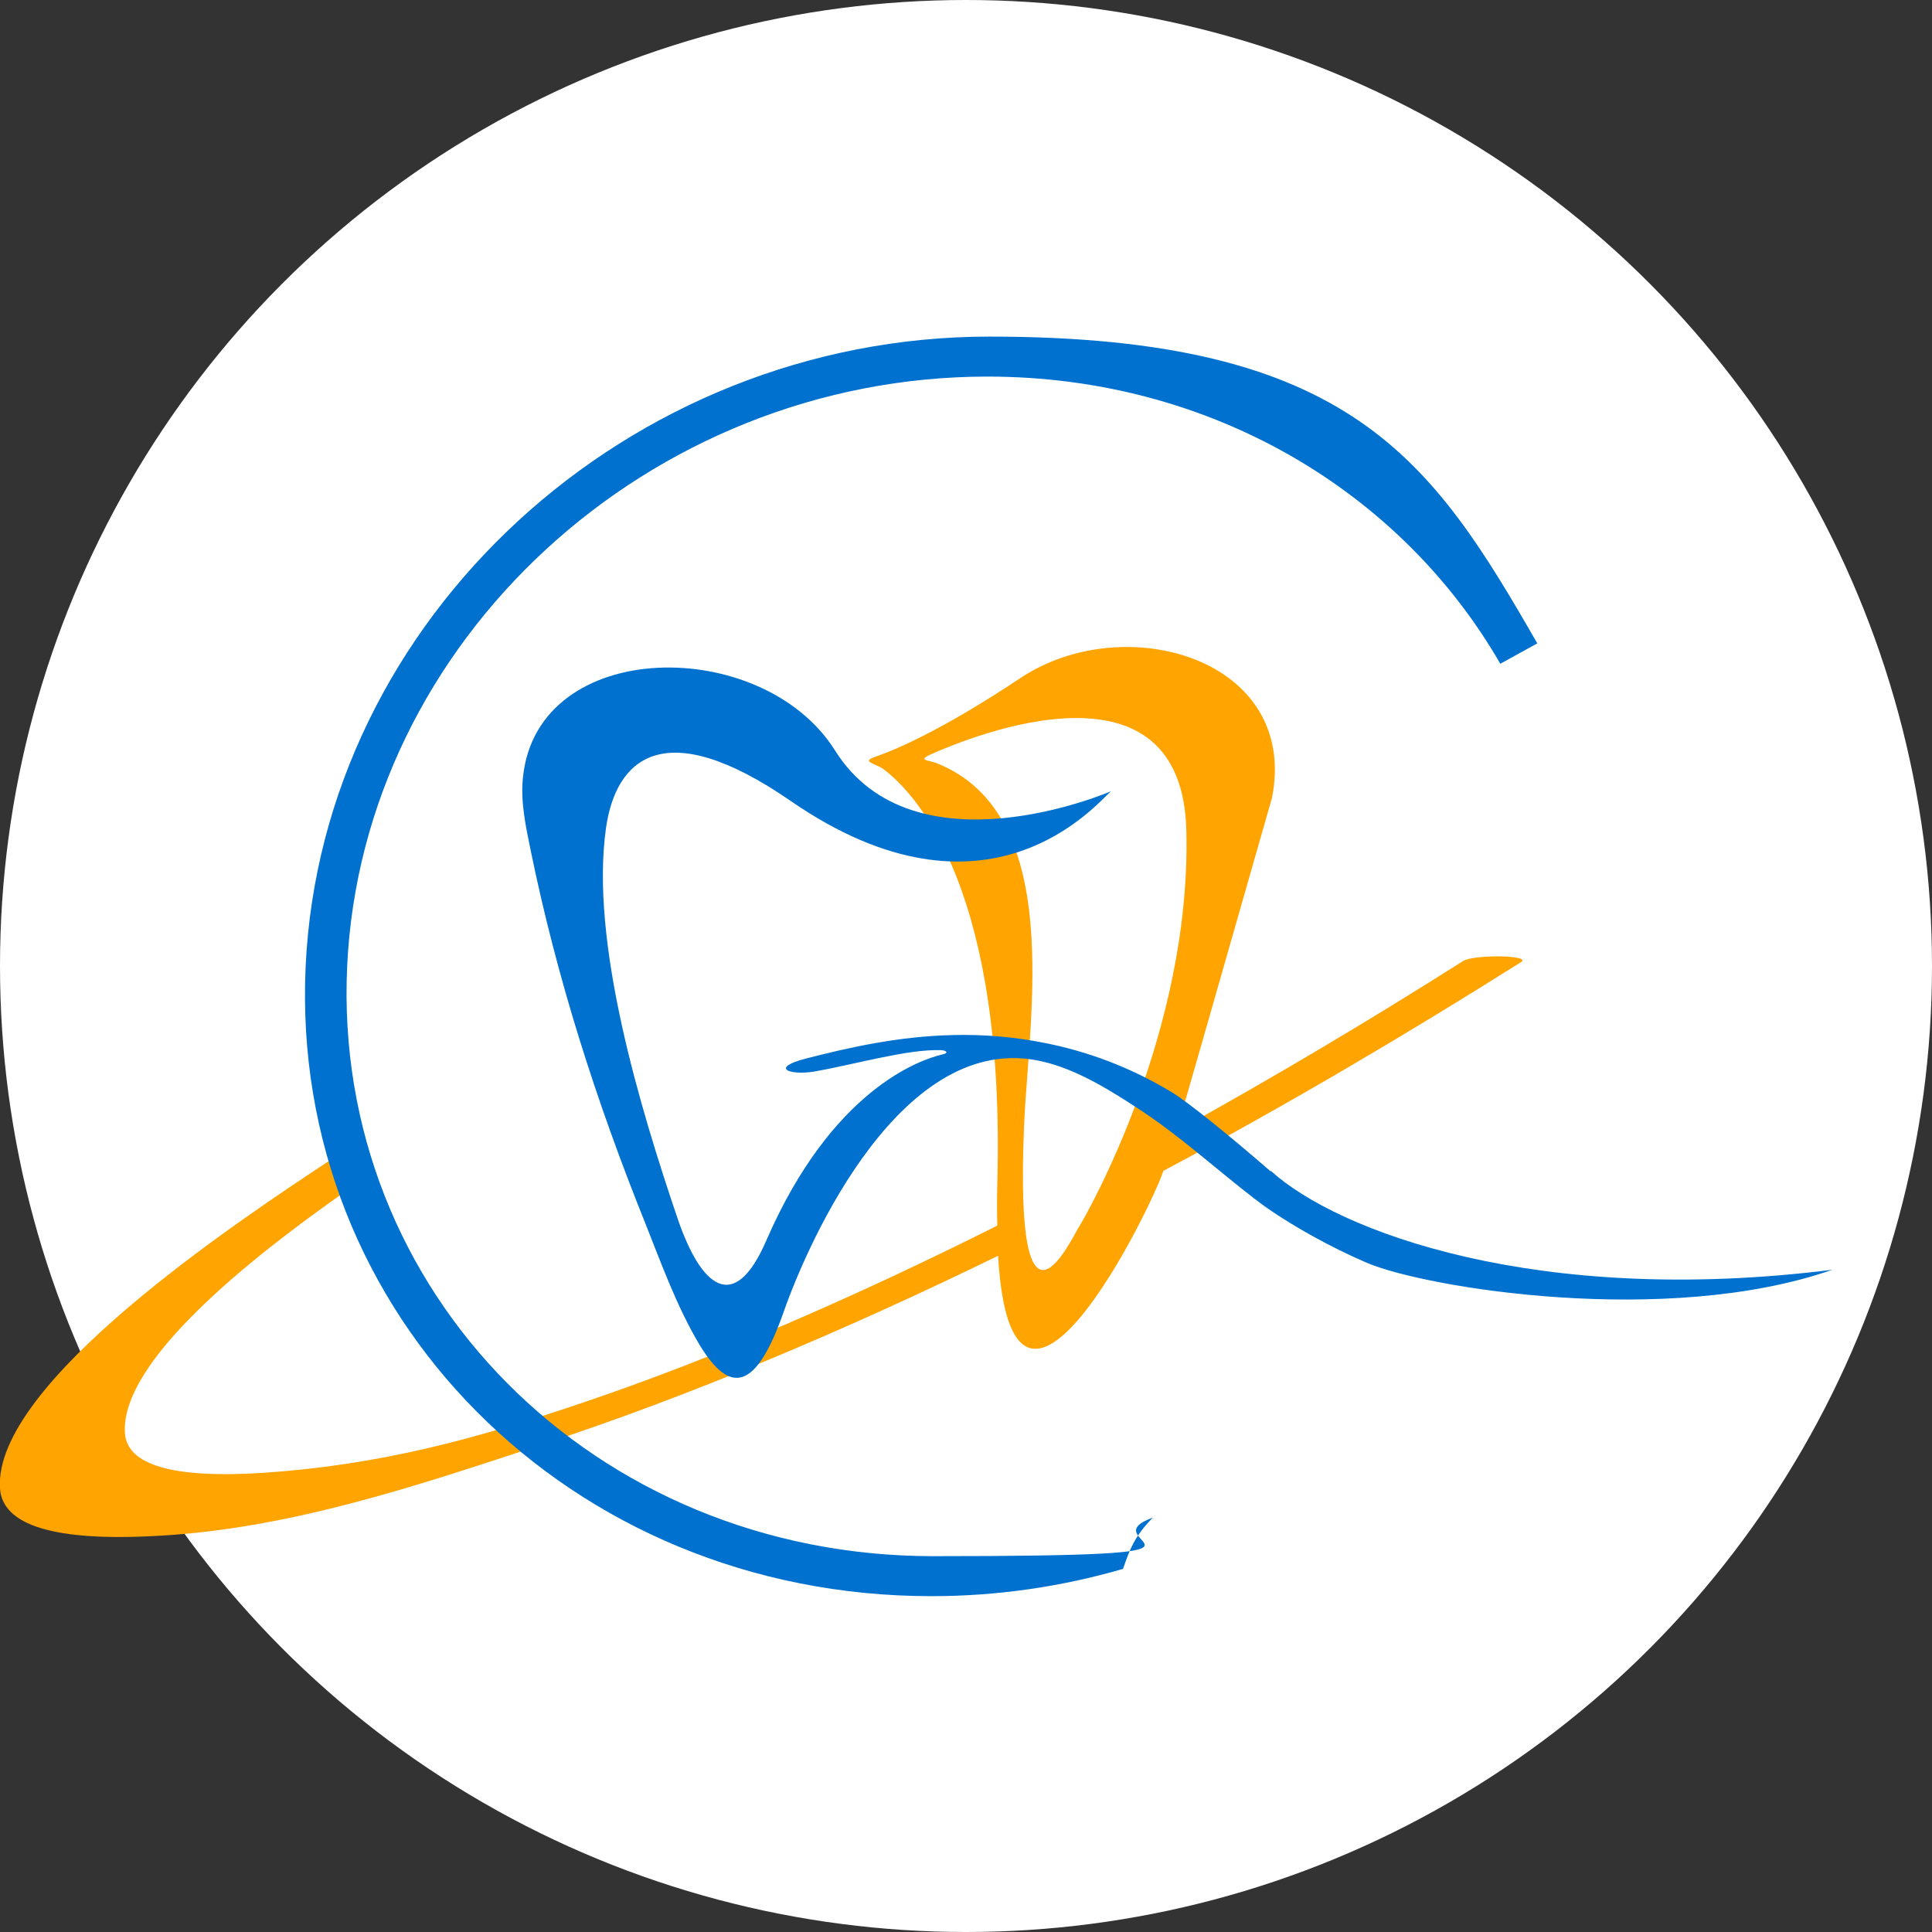
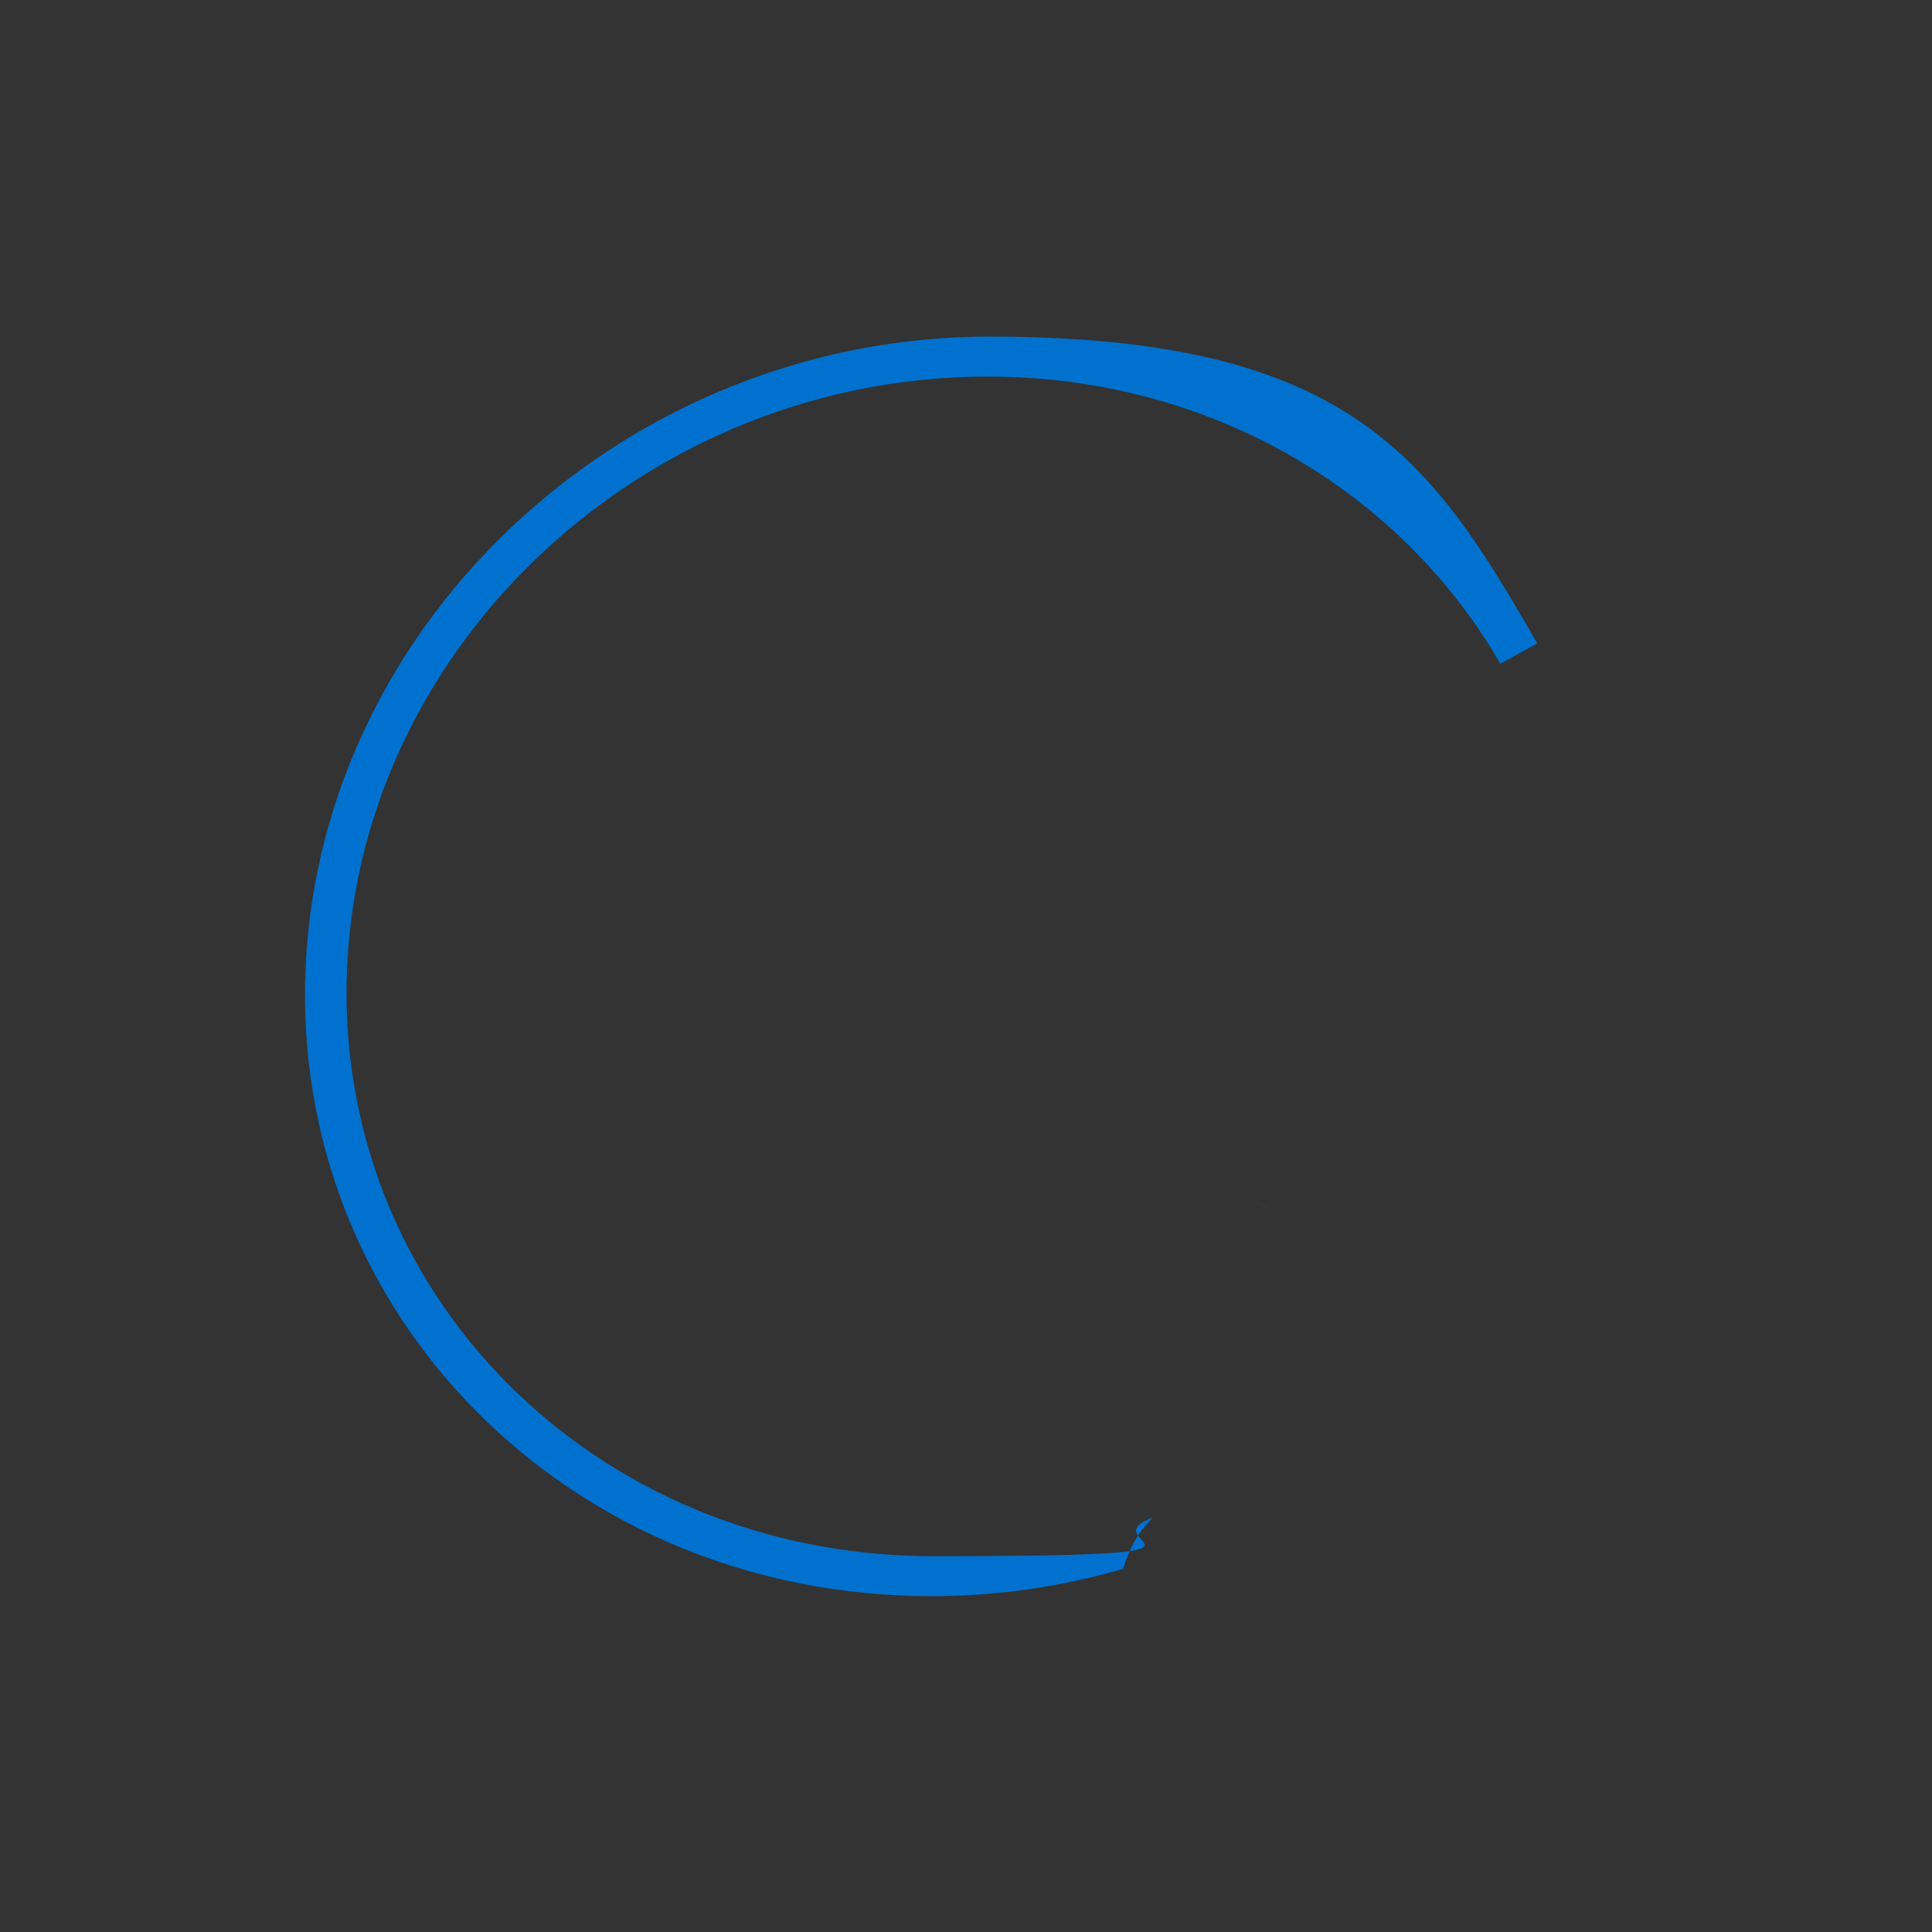
<svg xmlns="http://www.w3.org/2000/svg" id="Layer_1" data-name="Layer 1" version="1.1" viewBox="0 0 512 512">
  <rect x="0" y="0" width="512" height="512" fill="#333333" stroke="none" />
  <defs>
    <style>
      .cls-1 {
        fill: #ffa400;
      }

      .cls-1, .cls-2, .cls-3, .cls-4 {
        stroke-width: 0px;
      }

      .cls-2, .cls-4 {
        fill: #0071ce;
      }

      .cls-3 {
        fill: #fff;
      }

      .cls-4 {
        fill-rule: evenodd;
      }
    </style>
  </defs>
-   <circle class="cls-3" cx="256" cy="256" r="256" />
  <g>
-     <path class="cls-1" d="M88.8,306.6C63,323.6-1.9,366.6,0,394.5c.7,9.7,14.3,14.1,42,12.5,35.1-1.9,69.6-13.6,102-24.3,38.9-12.8,79.7-30,120.5-49.9,3.7,62.6,40.6-12.6,43.8-22.5,32.4-17.3,64.3-36.1,94.9-55.4,2.5-1.8-12.7-2-15.5-.2-24.1,15.3-49.8,30.6-76,45.1,3-9.8,7.5-25.9,25.4-88.4,7.2-36.9-39.1-50.1-66.7-31.7-20.7,13.8-33.3,19.1-38.3,20.8-4.1,1.4-.3,1.7,2,3.3,9.9,7.5,32.3,33.6,30.2,109.7-.1,4.1-.1,7.8,0,11.3-37.5,18.8-74.9,35.1-109.5,46.8-28.6,9.7-53.9,16.6-84.8,18.7-24.4,1.6-36.4-2.1-36.9-10.6-1.1-18.8,32.4-45.7,58.5-64l-2.8-9.2h0ZM246.7,199.9c11.7-5.2,66.6-27.2,67.7,20.3,1.3,53.2-26.3,101.5-28.5,105-2,3.1-17.2,36.1-14.5-27.1,1.2-28.5,11-82.4-23.3-95.9-2-.8-5.1-.6-1.4-2.3h0Z" />
    <path class="cls-4" d="M297.5,415.8c-16.2,4.7-33.2,7.2-50.7,7.2-95.8,0-170.1-74.7-165.8-166.9,4.3-92.2,85.4-166.9,181.2-166.9s117.2,32.6,145.2,81.3l-9.8,5.4c-26.3-45.6-76.7-76.1-135.9-76.1-89.7,0-165.7,70-169.7,156.3-4,86.3,65.5,156.3,155.3,156.3s40-3.6,58.2-10.2c-4.7,4.8-6,8.1-7.9,13.6h0Z" />
    <g>
      <path class="cls-2" d="M332.3,317.7c1.2.9,2.7,2.1,4.5,3.3-1.6-1.2-3.2-2.3-4.8-3.5.1,0,.2.2.3.3Z" />
-       <path class="cls-2" d="M336.7,310.4h0c-10.9-9.5-22.1-18.5-26.1-20.9-11.2-6.8-22.6-10.9-33.7-13.1-8-1.6-16.1-2.3-24.2-2.1-14.7.3-28.1,3.4-39,6.2-9.8,2.5-4.5,4.5,1.9,3.5,10.5-1.8,24.8-6,33.7-5.7,1.2,0,2.6.7.2,1.2-5.7,1.4-29,9.2-46.4,49.2-8.6,19.9-17.3,12.2-23.4-5.4-10.1-29.7-23.4-73.8-19.1-103.9,2.6-18.1,15.1-30.5,49-7.1,52.2,36,81.2.5,84.8-2.6,0,0-52.1,22.6-73.1-10.8-19.2-30.6-78.8-30.2-82.7,7-.7,6.6.7,12.9,2,19.3,7,34.2,17.4,66.6,30.3,98.7,4.3,10.8,8.5,22.5,14.5,32.5,8.1,13.4,15,12.1,22.3-8.8,6.7-19.1,31.6-74.9,68.5-66.3,9.3,2.1,18.5,7.9,26.8,13.4,10.3,6.9,19.4,15.2,29.1,22.7,1.6,1.2,3.2,2.4,4.8,3.5,5.9,4,15,9.3,25.2,13.7,15.5,6.7,79.6,17.2,123.5,1.9-78.1,9.8-131.1-10.1-148.8-26.2Z" />
    </g>
  </g>
</svg>